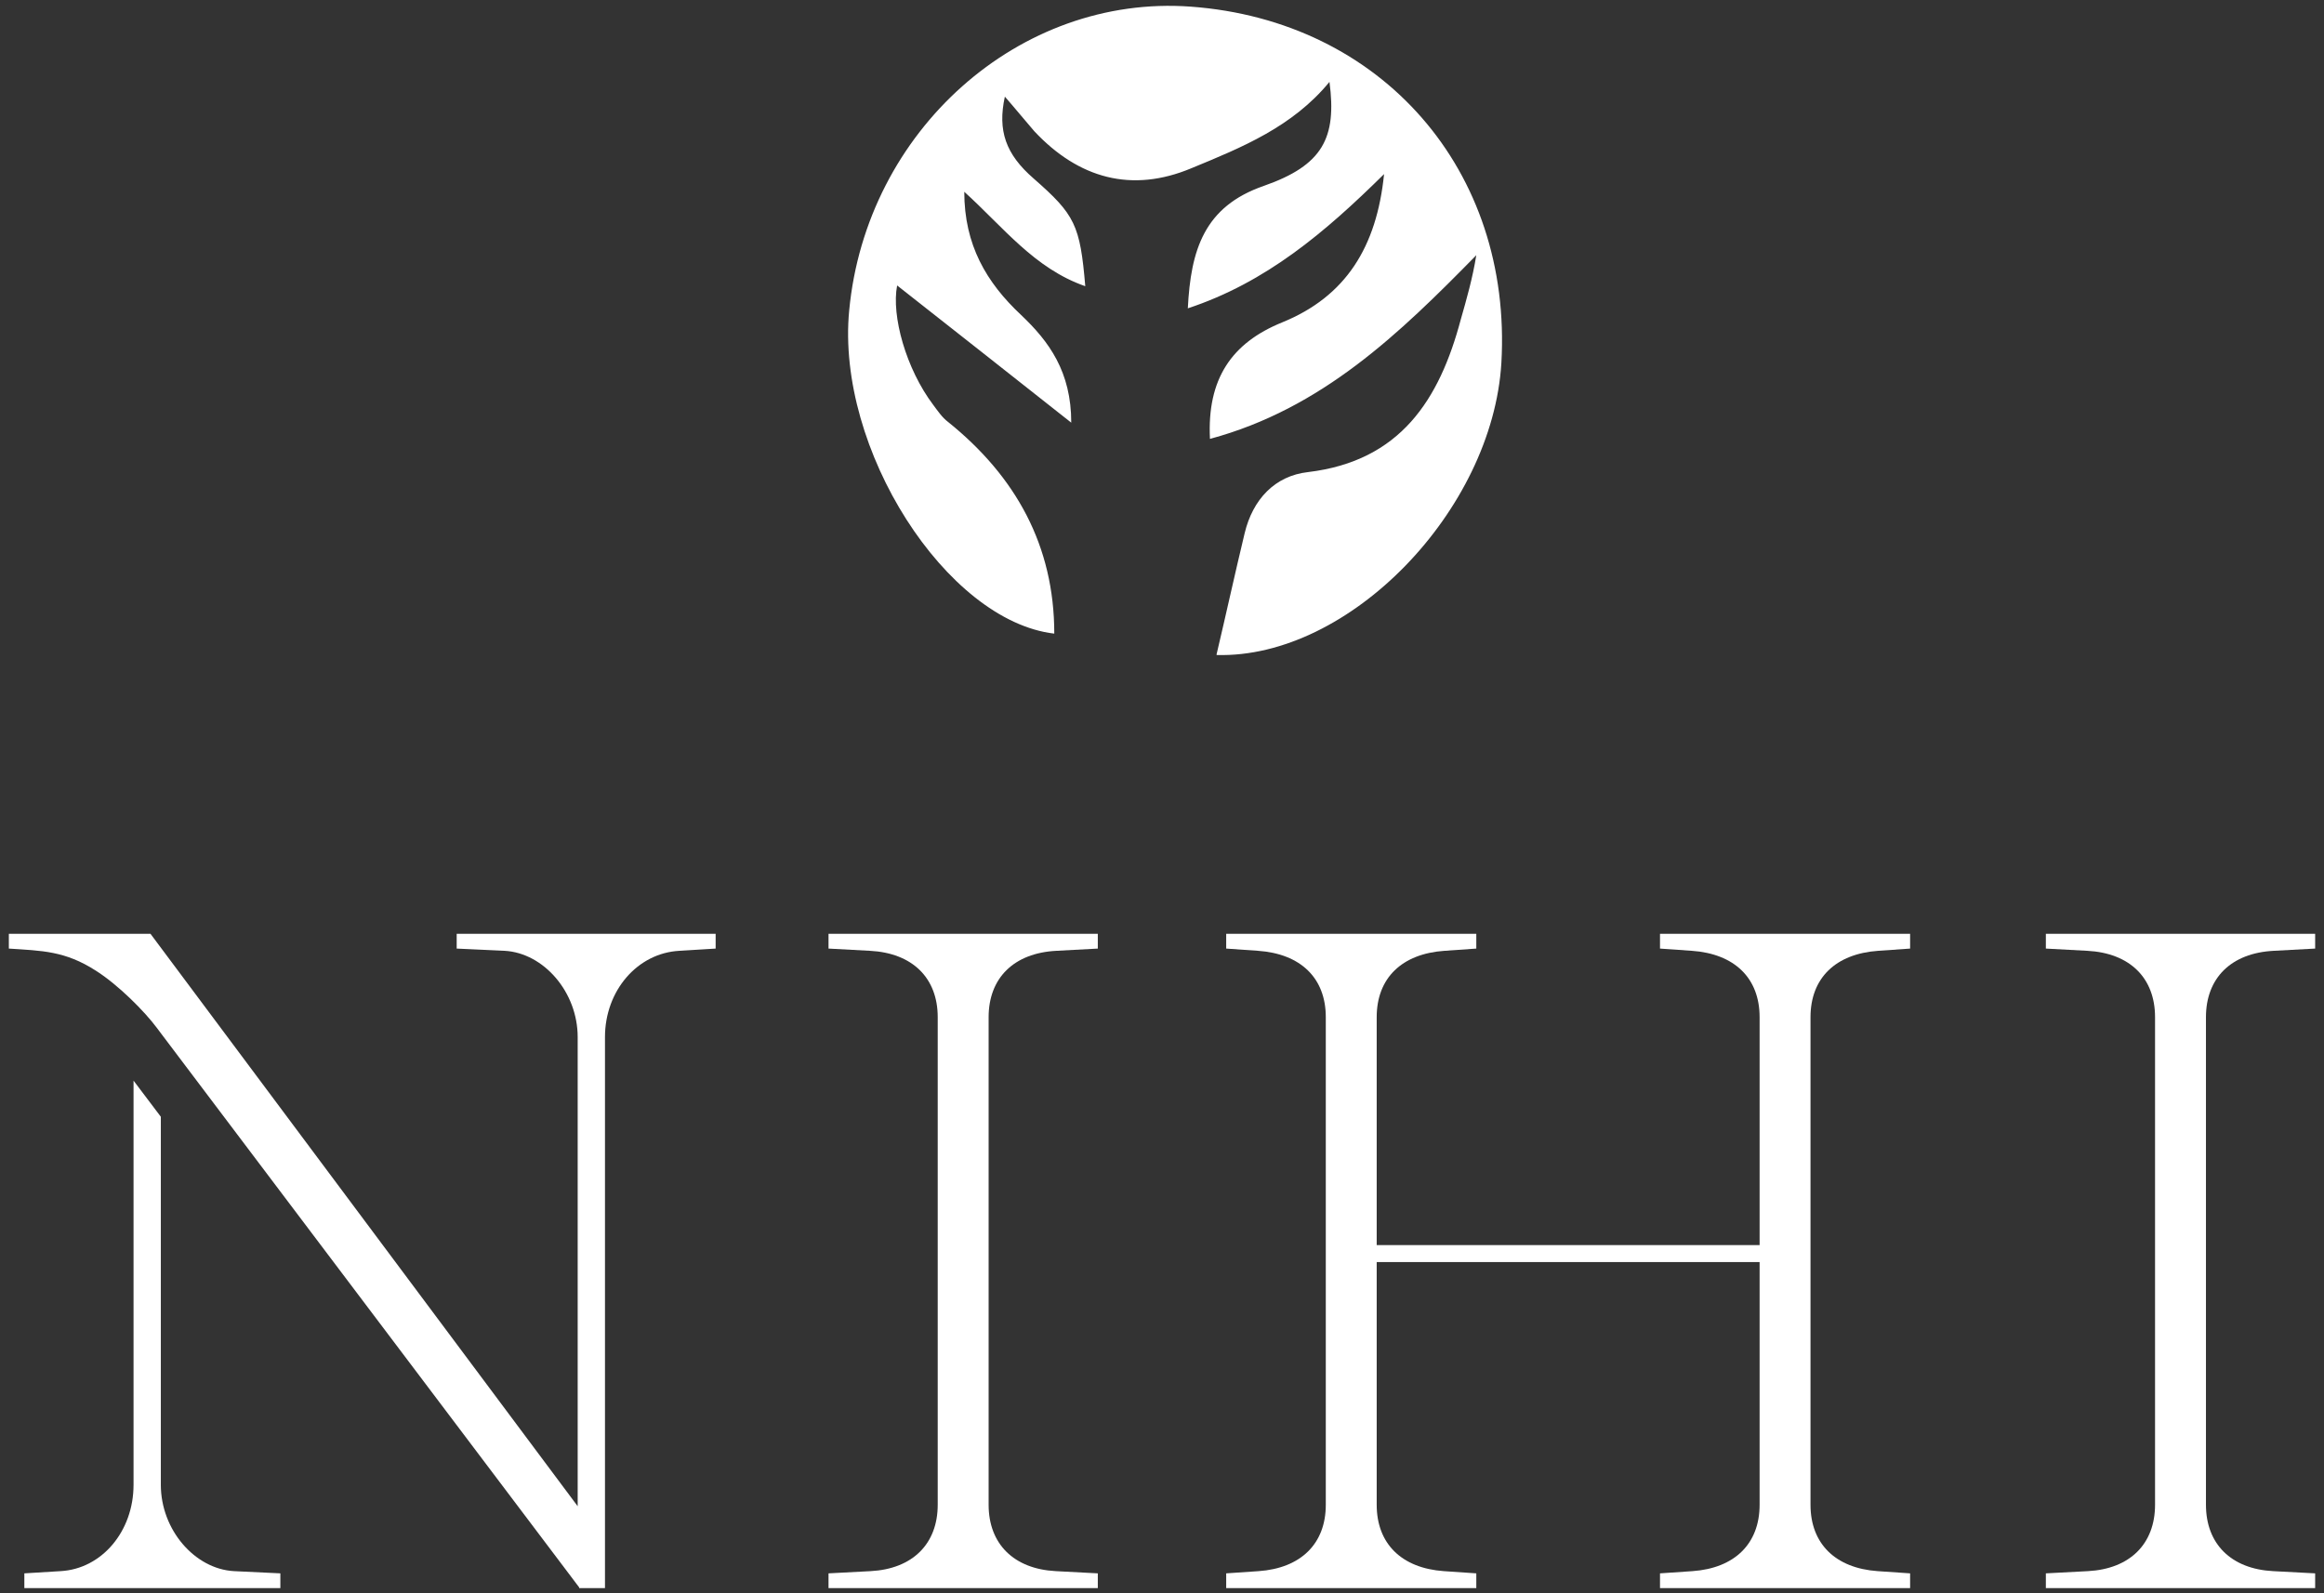
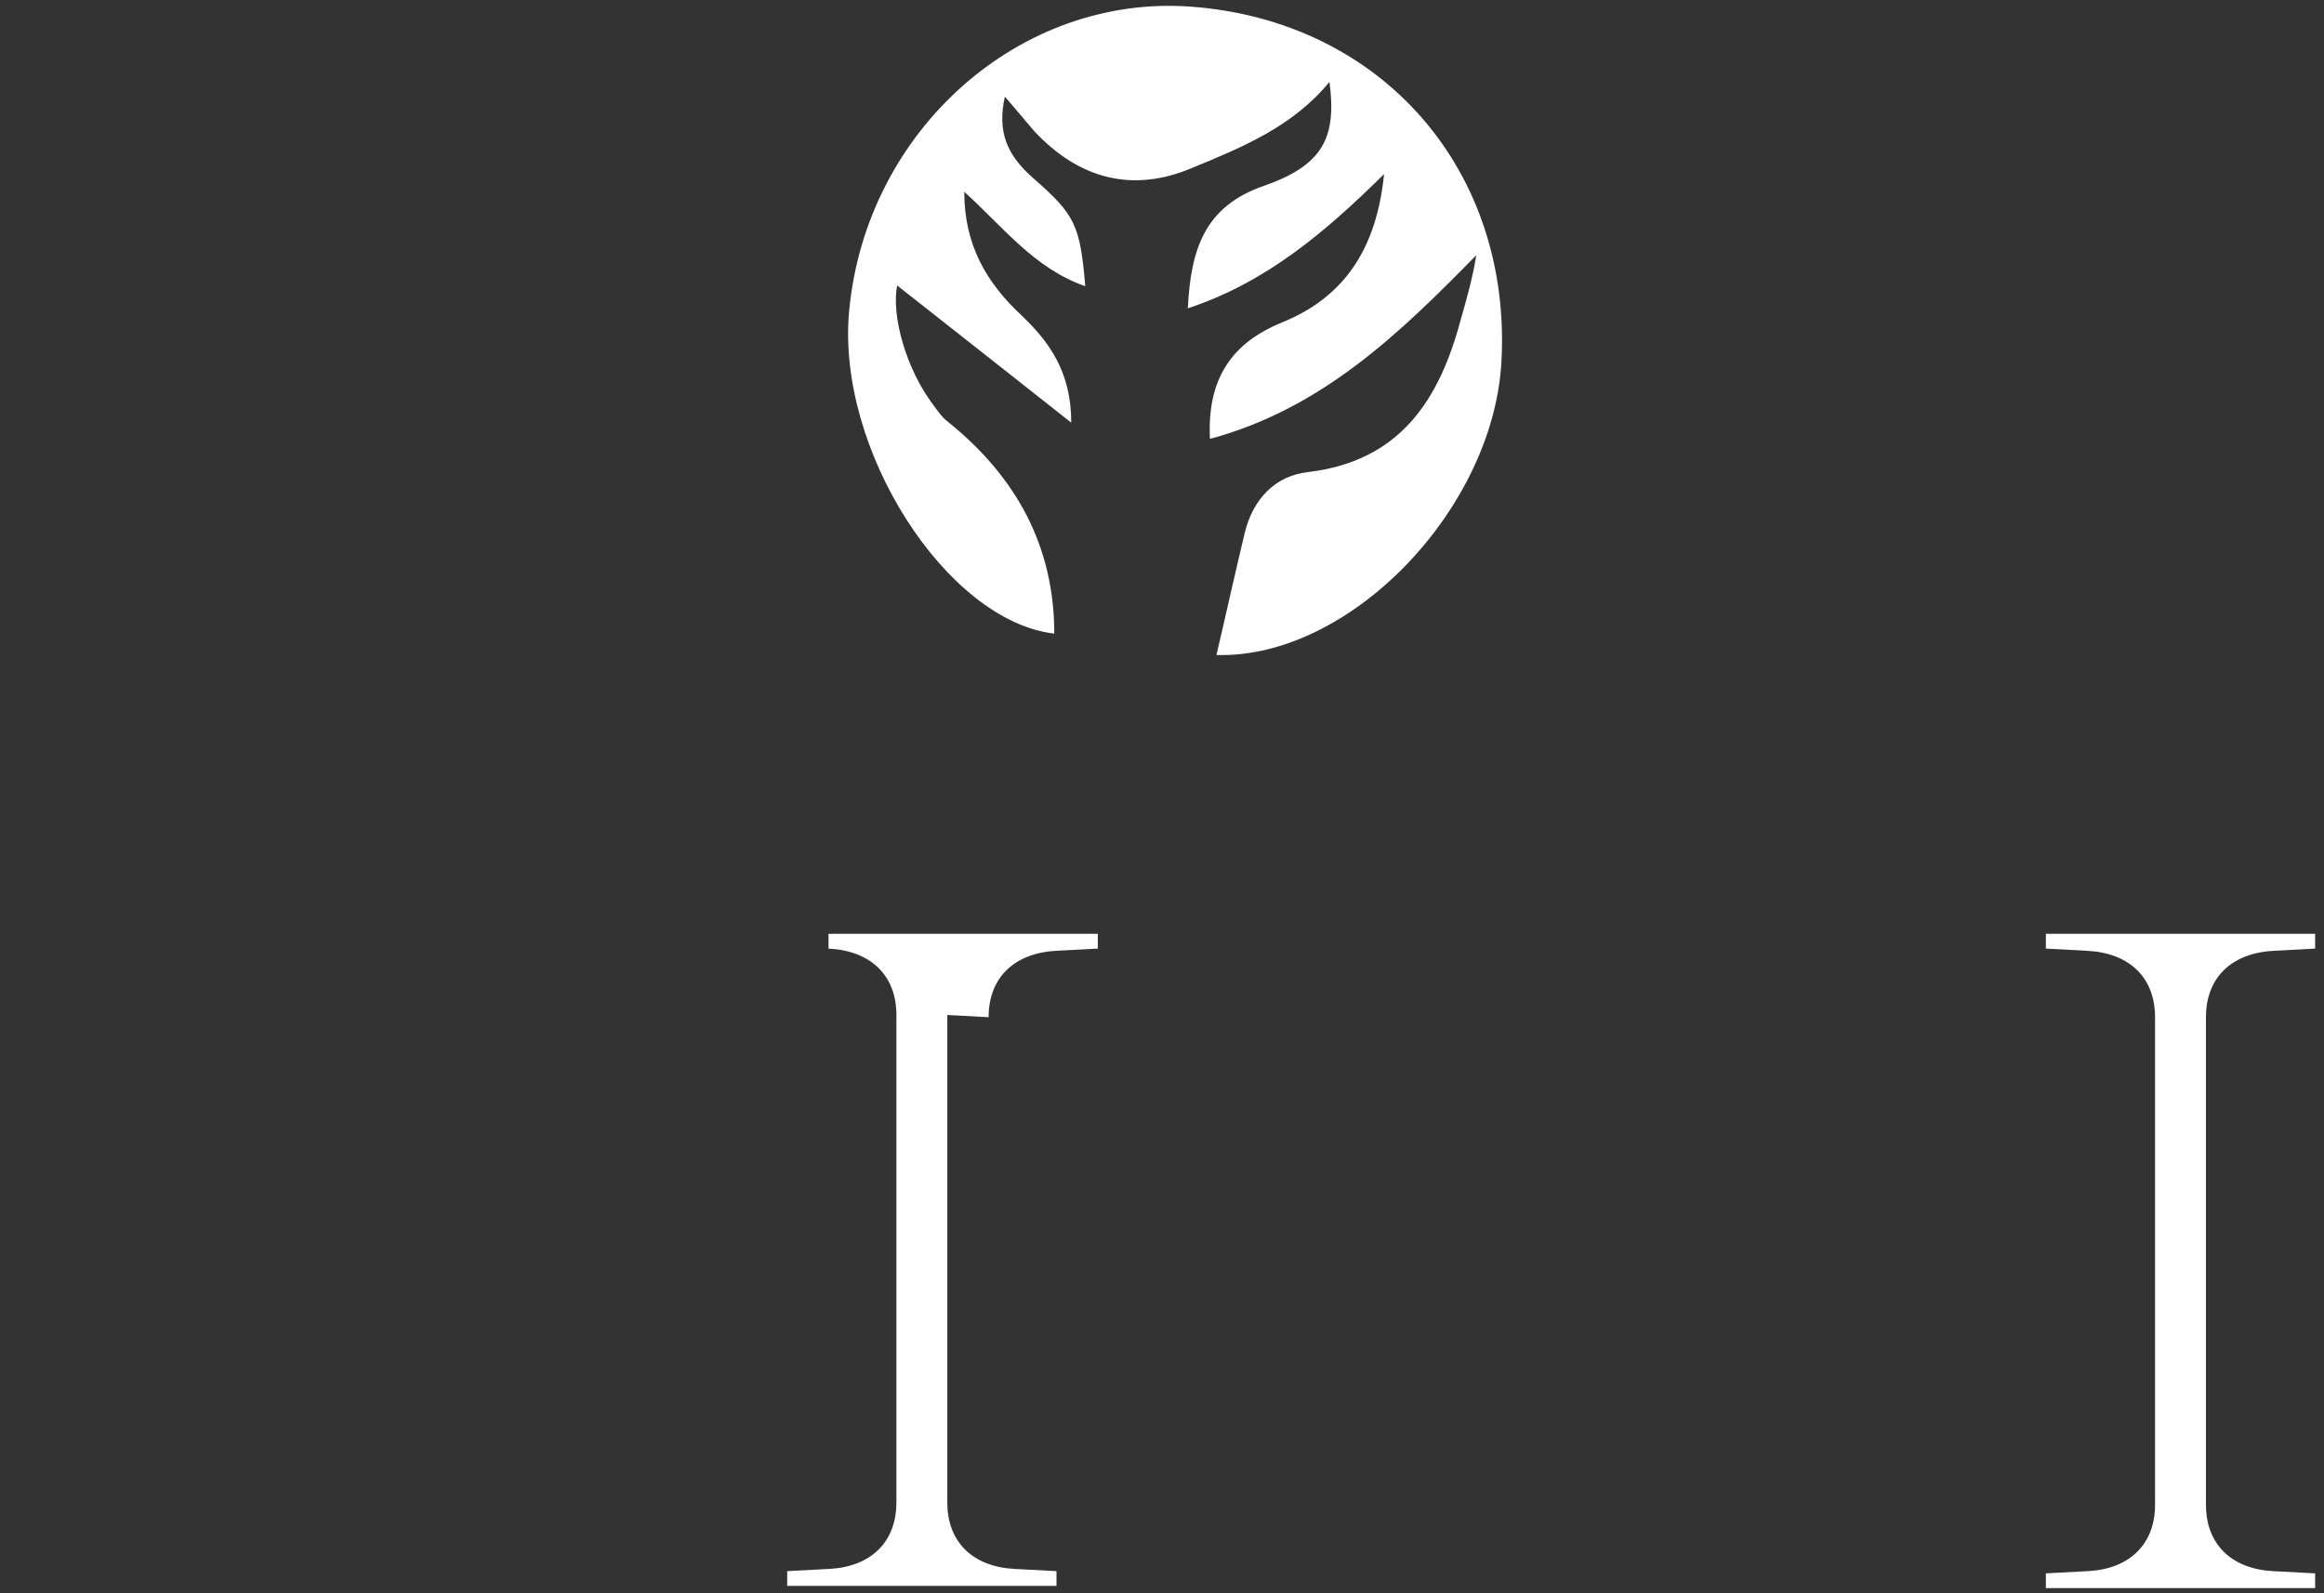
<svg xmlns="http://www.w3.org/2000/svg" id="Layer_1" version="1.1" viewBox="0 0 315 216">
  <rect x="0" y="0" width="315" height="216" fill="#333333" stroke="none" />
  <defs>
    <style>
      .st0 {
        fill: #fff;
      }
    </style>
  </defs>
  <path class="st0" d="M164.9,88.8c18,.5,37.4-19.6,38.6-39.6,1.5-26.1-16.2-46.4-42.1-48.3-23.2-1.7-44,16.8-46.3,41.2-1.8,18.8,13.2,42.1,27.8,43.8,0-11.9-5.2-21.3-14.4-28.7-.8-.6-1.4-1.5-2-2.3-3.7-4.9-5.7-12.1-4.9-16.2,7.4,5.8,15.1,11.9,23.6,18.6,0-6.9-3-11-6.8-14.6-4.7-4.4-7.7-9.5-7.7-16.7,5.3,4.8,9.5,10.4,16.4,12.8-.7-8.3-1.4-9.7-7-14.6-3.8-3.3-4.9-6.5-3.9-11.1,1.4,1.6,2.7,3.2,4,4.7,6,6.4,13.2,8.4,21.3,5,6.8-2.8,13.7-5.6,18.7-11.7,1,7.6-.9,11.3-8.9,14.1-8.1,2.8-9.9,8.7-10.3,16.6,10.6-3.5,18.6-10.3,26.6-18.2-1,9.9-5.2,16.6-13.8,20.1-6.9,2.8-10.2,7.7-9.8,15.8,15.2-4.1,25.7-14.3,36.1-24.9-.5,3.1-1.3,5.9-2.1,8.7-2.9,10.9-8.2,19.2-20.7,20.7-4.5.5-7.5,3.7-8.6,8.3-1.3,5.4-2.5,10.9-3.8,16.4" />
-   <path class="st0" d="M254.6,128.9l4.3-.3v-2h-33.9v2l4.3.3c5.8.4,9.2,3.7,9.2,9v30.9h-51.9v-30.9c0-5.3,3.4-8.6,9.2-9l4.3-.3v-2h-33.9v2l4.3.3c5.8.4,9.2,3.7,9.2,9v66.1c0,5.3-3.4,8.6-9.1,9l-4.4.3v2h33.9v-2l-4.4-.3c-5.7-.4-9.1-3.7-9.1-9v-32.9h51.9v32.9c0,5.3-3.4,8.6-9.1,9l-4.4.3v2h33.9v-2l-4.4-.3c-5.7-.4-9.1-3.7-9.1-9v-66.1c0-5.3,3.4-8.6,9.2-9" />
  <path class="st0" d="M299,137.9c0-5.3,3.4-8.7,9.2-9l5.6-.3v-2h-36.5v2l5.6.3c5.8.3,9.2,3.7,9.2,9v66.1c0,5.3-3.4,8.7-9.1,9l-5.7.3v2h36.5v-2l-5.7-.3c-5.7-.3-9.1-3.7-9.1-9v-66.1Z" />
-   <path class="st0" d="M134,137.9c0-5.3,3.4-8.7,9.2-9l5.6-.3v-2h-36.5v2l5.6.3c5.8.3,9.2,3.7,9.2,9v66.1c0,5.3-3.4,8.7-9.1,9l-5.7.3v2h36.5v-2l-5.7-.3c-5.7-.3-9.1-3.7-9.1-9v-66.1Z" />
-   <path class="st0" d="M78.5,215.3h3.5v-74.7c0-6.3,4.4-11.4,10.1-11.7l4.9-.3v-2h-35.1v2l6.5.3c5.3.3,9.9,5.6,9.9,11.7v63.6L20.4,126.6H1.2v2c4.5.3,7.6.3,11.8,3,3,1.9,6.6,5.5,8.3,7.8l.6.8,56.6,75Z" />
-   <path class="st0" d="M21.8,151.4v49.9c0,6.1,4.6,11.4,9.9,11.7l6.3.3v2H3.3v-2l4.9-.3c5.6-.3,9.9-5.4,9.9-11.7v-54.8l3.7,4.9Z" />
+   <path class="st0" d="M134,137.9c0-5.3,3.4-8.7,9.2-9l5.6-.3v-2h-36.5v2c5.8.3,9.2,3.7,9.2,9v66.1c0,5.3-3.4,8.7-9.1,9l-5.7.3v2h36.5v-2l-5.7-.3c-5.7-.3-9.1-3.7-9.1-9v-66.1Z" />
</svg>